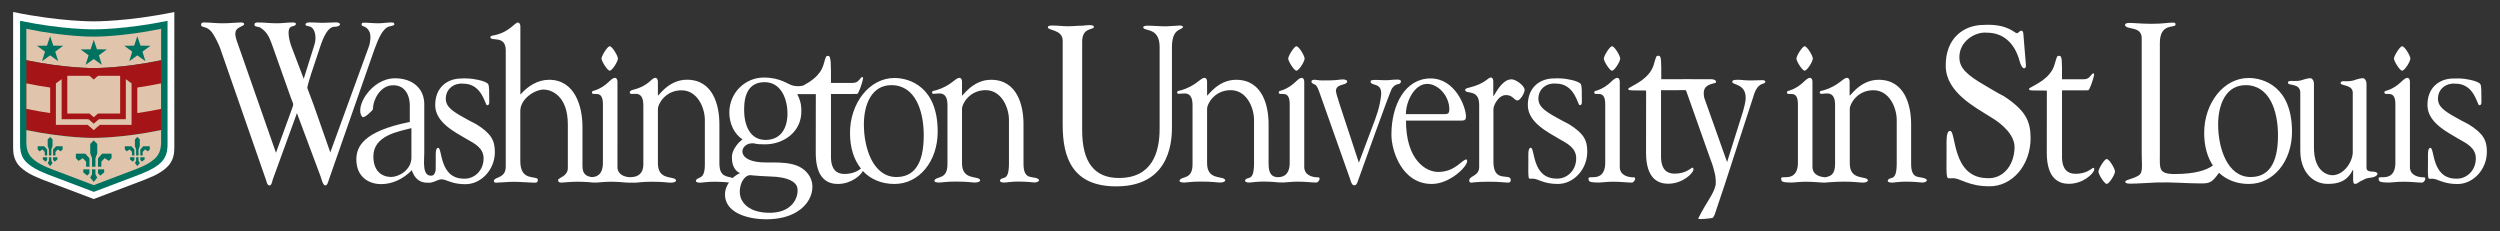
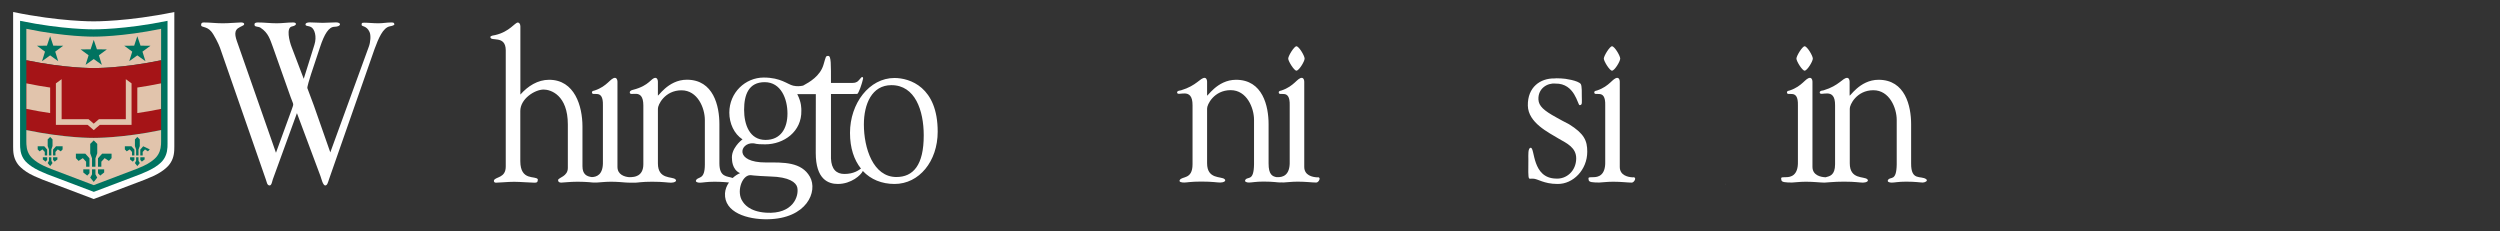
<svg xmlns="http://www.w3.org/2000/svg" width="335" height="31" viewBox="0 0 335 31">
  <rect x="0" y="0" width="335" height="31" fill="#333333" stroke="none" />
  <path fill="#FFF" d="M12.56 2.86c-.09 0-4.55.04-10.8-1.25v18.02c0 .28.01.49.01.49v.02c.04.84.29 1.5.79 2.07.33.35.78.72 1.42 1.08.18.1.36.19.57.29.15.07.32.14.49.21.14.06.57.25.71.3l6.81 2.58 6.81-2.58c.15-.05.58-.25.71-.3.17-.07.33-.14.49-.21.2-.1.39-.19.57-.29.64-.36 1.09-.72 1.42-1.08.5-.57.75-1.23.79-2.07v-.02s0-.2.01-.49V1.61c-6.25 1.29-10.71 1.25-10.8 1.25z" />
  <path fill="#007360" d="M12.56 3.93c-.09 0-4.16.04-9.87-1.14V19.26c0 .26.01.44.01.45v.02c.04.76.26 1.37.72 1.89.3.32.72.66 1.3.98.16.09.33.18.52.27.14.07.29.13.45.2.12.05.52.23.65.28l6.23 2.36 6.23-2.36c.13-.05.53-.23.65-.28.16-.06.31-.13.45-.2.19-.09.36-.18.52-.27.58-.32 1-.66 1.3-.98.45-.52.68-1.13.72-1.89v-.02s0-.19.01-.45V2.79c-5.73 1.18-9.81 1.14-9.89 1.14z" />
  <path fill="#E1C4AC" d="M12.56 4.91c-.08 0-3.8.04-9.03-1.05v4.21c5.22 1.08 8.95 1.05 9.03 1.05.08 0 3.8.04 9.03-1.05V3.86c-5.23 1.08-8.95 1.05-9.03 1.05z" />
  <path fill="#A51417" d="M12.56 9.12c-.08 0-3.8.04-9.03-1.05v9.35c5.22 1.08 8.95 1.05 9.03 1.05.08 0 3.8.04 9.03-1.05V8.08c-5.23 1.08-8.95 1.04-9.03 1.04z" />
  <path fill="#E1C4AC" d="M3.54 19.34v.01c.03.7.24 1.26.66 1.73.27.29.66.6 1.19.9.15.08.3.16.47.24.13.06.27.12.41.18.11.05.48.21.6.25l5.69 2.16 5.69-2.16c.12-.04.48-.21.6-.25.14-.06.28-.12.41-.18.17-.08.33-.16.47-.24.53-.3.91-.6 1.19-.9.42-.48.62-1.03.66-1.73v-.02s0-.17.01-.41v-1.49c-5.22 1.08-8.95 1.05-9.03 1.05-.08 0-3.8.04-9.03-1.05v1.5c0 .24.01.41.01.41z" />
  <path fill-rule="evenodd" clip-rule="evenodd" fill="#007360" d="M6.72 4.85l.42 1.27 1.33.01-1.07.79.4 1.28-1.08-.78-1.09.78.4-1.28-1.07-.79 1.33-.01zM18.4 4.85l.43 1.27 1.33.01-1.07.79.4 1.28-1.09-.78-1.08.78.4-1.28-1.07-.79 1.33-.01zM12.56 5.34l.43 1.27 1.33.01-1.07.79.4 1.28-1.09-.78-1.09.78.4-1.28-1.07-.79 1.34-.01z" />
  <g fill="#007360">
    <path d="M12.56 18.81l-.47.47v1.26l.24.67v1.13h.46v-1.13l.24-.67v-1.26zM12.79 23.36v-.67h-.46v.67l-.24.44.47.58.47-.58zM13.13 22.69v.52l.3.32.53-.42v-.42zM13.69 20.59l-.56.62v1.13h.45v-.67l.44-.48.57.37.36-.37v-.6zM11.99 22.69v.52l-.3.32-.53-.42v-.42zM11.43 20.59l.56.62v1.13h-.45v-.67l-.44-.48-.57.37-.36-.37v-.6z" />
  </g>
  <path fill="#E1C4AC" d="M16.86 10.61v5.36h-3.6l-.26.22-.44.38-.44-.38-.26-.22h-3.6v-5.36l-.77.56v5.56h4.25l.38.32.44.39.44-.39.38-.32h4.25v-5.56z" />
-   <path fill="#E1C4AC" d="M13.14 10.16l-.14.11-.44.39-.44-.39-.14-.11H9.02v5.05h2.97l.21.18.36.32.37-.32.2-.18h2.97v-5.05z" />
  <g fill="#E1C4AC">
    <path d="M18.4 11.73v3.42c.98-.14 2.04-.32 3.18-.56v-3.42c-1.13.23-2.2.42-3.18.56zM6.72 11.73c-.98-.14-2.04-.32-3.18-.56v3.42c1.14.24 2.21.42 3.18.56v-3.42z" />
  </g>
  <g fill="#007360">
-     <path d="M18.4 18.35l-.32.33v.89l.16.47v.79h.32v-.79l.17-.47v-.89zM18.56 21.54v-.47h-.32v.47l-.16.31.32.41.33-.41zM18.8 21.07v.36l.21.23.37-.29v-.3zM19.19 19.6l-.39.44v.79h.32v-.47l.31-.34.39.26.25-.26v-.42zM18.01 21.07v.36l-.22.23-.36-.29v-.3zM17.61 19.6l.4.44v.79h-.32v-.47l-.31-.34-.4.26-.25-.26v-.42z" />
+     <path d="M18.4 18.35l-.32.33v.89l.16.47v.79h.32v-.79l.17-.47v-.89zM18.56 21.54v-.47h-.32v.47l-.16.31.32.41.33-.41zM18.8 21.07v.36l.21.23.37-.29v-.3zM19.19 19.6l-.39.44v.79h.32v-.47l.31-.34.39.26.25-.26zM18.01 21.07v.36l-.22.23-.36-.29v-.3zM17.61 19.6l.4.44v.79h-.32v-.47l-.31-.34-.4.26-.25-.26v-.42z" />
  </g>
  <g fill="#007360">
    <path d="M6.72 18.35l-.33.33v.89l.17.47v.79h.32v-.79l.16-.47v-.89zM6.88 21.54v-.47h-.32v.47l-.17.31.33.41.32-.41zM7.11 21.07v.36l.22.23.36-.29v-.3zM7.51 19.6l-.4.44v.79h.32v-.47l.31-.34.4.26.25-.26v-.42zM6.32 21.07v.36l-.21.23-.37-.29v-.3zM5.93 19.6l.39.44v.79H6v-.47l-.31-.34-.39.26-.25-.26v-.42z" />
  </g>
  <g fill="#FFF">
    <path d="M241.82 9.47c.34 0 1.1-1.24 1.1-1.62 0-.37-.76-1.65-1.1-1.65-.31 0-1.1 1.3-1.1 1.65 0 .35.78 1.62 1.1 1.62zM256.09 21.89v-5.25c0-2.42-.78-5.95-4.36-5.95-2.59 0-3.93 2.46-3.88 2.08v-1.83c0-.32-.16-.51-.32-.51-.62 0-1.07 1.04-3.16 1.67-.13.03-.52.04-.53.28 0 .67 2.1-.87 2.06 1.74v7.89c0 1.48-.72 1.6-1.25 1.74-.03 0-.06-.01-.1 0-.54-.03-1.68-.24-1.68-1.39V10.94c0-.32-.16-.51-.32-.51-.62 0-1.01 1.12-2.72 1.69-.13.03-.38.06-.38.25 0 .67 1.54-.63 1.47 1.75v7.51c.06 1.92-.99 2.11-1.57 2.11-.87-.01-.65.1-.65.37.03.32.55.34 1.41.35.3 0 1.03-.11 1.88-.11 1.1 0 1.93.12 2.49.12.32 0 1.19-.13 2.61-.13 1.55 0 2.09.13 2.54.13.4 0 .86-.18.59-.45-.43-.42-2.35.06-2.35-2.13v-7.32c-.03-.51.91-2.48 3.16-2.48 2.17 0 3.13 2.39 3.13 3.98v5.95c-.03 2.34-.83 1.6-1.15 2.07-.18.26.13.38.48.38s.91-.13 1.93-.13c1.31 0 1.88.12 2.23.12.27 0 .75-.21.46-.45-.71-.53-2.04.29-2.02-2.12zM52.27 3.52c.38-.05.57-.2.57-.2 0-.25-.05-.31-.4-.31-.67 0-1.08.11-1.75.11-.73 0-1.29-.08-1.91-.08-.35 0-.32.11-.32.31 0 .22.67.08 1.05.92.22.45.13 1.4-.08 1.96l-5.17 14.19-2.21-6.3-.86-2.3s-.13.06.48-1.85l1.21-3.64c.59-1.79 1.18-2.73 1.94-2.74.95-.02.95-.59.22-.59s-1.17.06-1.81.06c-.67 0-1.02-.06-1.75-.06-.27 0-.57.08-.54.31.03.22.43.14.73.31.49.25.81 1.29.46 2.38l-1.43 4.56-1.62-4.25c-.32-.81-.75-2.6.03-2.76.75-.15.65-.54.19-.54-.89 0-1.36.11-2.22.11-.94 0-1.64-.11-2.53-.11-.19 0-.54.03-.43.39.05.22.51.14.78.31 1.08.7 1.29 1.6 1.67 2.6L38.94 13c.43 1.2.46.76.11 1.79l-2.07 5.68-5.1-14.57c-.4-1.09-.62-1.85.27-2.27.38-.2.49-.23.54-.31.05-.07.1-.33-.46-.31-.92.03-1.48.11-2.4.11-.97 0-1.64-.11-2.53-.11-.3 0-.35.14-.35.36 0 .34.73.11 1.35.84.35.39 1.02 1.71 1.18 2.19l6.15 17.67c.11.26.14.78.5.78.28 0 .34-.59.43-.82l3.23-8.87 3.15 8.43c.13.34.32 1.26.65 1.26.27 0 .37-.44.51-.86l6.09-17.42c.52-1.4 1.11-2.88 2.08-3.05zM119.86 10.45c-3.37 0-5.96 3.39-5.96 7.36 0 2.02.54 3.62 1.47 4.78-.32.22-.95.72-2.22.72-1.1 0-1.74-.66-1.8-2.07V12.6l3.49-.01c.23 0 .67-1.49.69-1.57.04-.19.1-.34.12-.47.04-.29-.18-.31-.38-.01-.16.15-.33.57-1.02.57h-2.9c0-2.49.03-3.62-.36-3.62-.37 0-.31.1-.65 1.21-.45 1.49-1.85 2.3-2.72 2.77-.39.09-.84.12-1.33.01-.76-.17-1.65-1.09-3.95-1.09-2.46 0-4.61 2.01-4.61 4.7 0 1.45.64 2.85 1.77 3.59-.21.12-1.58 1.28-1.41 2.64 0 0-.03 1.41 1.08 1.88-.34.14-.69.37-.99.65-.72-.27-1.78-.06-1.78-1.97v-5.25c0-2.42-.78-5.95-4.36-5.95-2.59 0-3.93 2.46-3.88 2.08v-1.82c0-.32-.16-.51-.32-.51-.62 0-.75 1.02-3 1.6-.13.03-.44.1-.45.35 0 .67 1.81-.73 1.82 1.74v7.89c0 1.7-1.35 1.7-1.59 1.72-.1 0-.2 0-.32.01-.57-.05-1.56-.31-1.56-1.38V10.94c0-.32-.16-.51-.32-.51-.62 0-1.01 1.12-2.72 1.69-.13.03-.38.06-.38.25 0 .67 1.54-.63 1.47 1.75v7.51c.06 1.84-.89 2.08-1.48 2.1-.71-.09-1.26-.38-1.26-1.46v-5.31c0-2.74-1.04-6.27-4.47-6.27-1.52 0-2.84.84-3.85 1.98V3.53c0-.32-.16-.5-.32-.51-.41-.03-1.1 1.23-3.06 1.68-.13.03-.64.07-.64.26 0 .67 2.03-.32 2.06 1.75v15.6c0 1.56-1.34 1.35-1.58 1.85-.04.22.08.32.27.32.43 0 1.6-.12 2.43-.12.83 0 2.17.12 2.73.12.32 0 .45-.06.45-.45-.28-.54-2.35.29-2.35-2.45v-6.71c0-1.62 1.93-2.87 3.13-2.87.94 0 3.24.73 3.24 4.68v5.82c0 1.15-1.22 1.27-1.31 1.62 0 .25.16.35.43.35.29 0 1.15-.12 2.19-.12.58 0 1.11.03 1.55.06.24.05.59.05 1.02.05.29 0 1.03-.11 1.88-.11.85 0 1.53.07 2.06.11.1.01.21.01.31.01.04 0 .08.01.12.01h.01c.33.01.63 0 .76 0 .32 0 .86-.13 2.27-.13 1.55 0 2.09.13 2.54.13.4 0 .86-.18.59-.45-.43-.42-2.35.06-2.35-2.13v-7.32c-.03-.51.91-2.48 3.16-2.48 2.17 0 3.13 2.39 3.13 3.98v5.95c0 2.07-.83 1.6-1.15 2.07-.18.26.13.38.48.38s.91-.13 1.93-.13c.96 0 1.58.07 1.97.1-.3.43-.5.93-.53 1.45-.14 2.59 3.03 3.52 5.69 3.48 5.29-.07 6.78-3.74 5.69-5.69-1.13-2.01-3.55-1.93-5.87-1.92-4.34.02-3.52-2.67-1.75-2.57.41.02.21.14 1.62.14 2.51 0 4.92-1.71 4.85-4.52-.01-.24.05-1.06-.55-2.21 1.18.01.71 0 2.49 0l-.01 7.88c0 3.56 1.69 4.16 2.96 4.16 1.8 0 3.11-1.19 3.35-1.74 1.06 1.14 2.54 1.74 4.25 1.74 3.29 0 5.78-3.03 5.78-7 .01-6.01-3.76-7.2-5.79-7.2zM100.5 23.47c.22-.01.28.08 2.73.18 2.53.06 3.44.8 3.6 1.45.27 1.16-.55 3.64-4.18 3.4-2.29-.15-2.96-1.24-3.13-1.49-.87-1.21-.16-3.47.98-3.54zm2.08-4.72c-2.15 0-2.87-2.07-2.87-4.04 0-2.02.61-3.7 2.76-3.7 2.18 0 3.05 2.23 3.05 4.2 0 2-.91 3.54-2.94 3.54zm17.54 4.97c-3.13 0-4.36-3.88-4.36-7.04 0-2.74 1.07-5.27 3.69-5.27 3.18 0 4.33 3.4 4.33 6.72.01 4-1.41 5.59-3.66 5.59z" />
-     <path d="M137.15 21.89v-5.25c0-2.42-.78-5.95-4.36-5.95-2.59 0-3.93 2.46-3.88 2.08v-1.83c0-.32-.16-.51-.32-.51-.62 0-1.07 1.04-3.17 1.67-.13.03-.52.04-.53.28 0 .67 2.1-.87 2.07 1.74v7.89c0 2.07-1.39 1.57-1.71 2.11-.16.28.26.34.61.34.32 0 .86-.13 2.27-.13 1.55 0 2.09.13 2.54.13.4 0 .86-.18.59-.45-.43-.42-2.35.06-2.35-2.13v-7.32c-.03-.51.91-2.48 3.16-2.48 2.17 0 3.13 2.39 3.13 3.98v5.95c-.03 2.34-.83 1.6-1.15 2.07-.18.26.13.38.48.38s.91-.13 1.93-.13c1.31 0 1.88.12 2.23.12.27 0 .75-.21.45-.45-.68-.52-2.01.3-1.99-2.11zM81.7 9.47c.34 0 1.1-1.24 1.1-1.62 0-.37-.76-1.65-1.1-1.65-.31 0-1.1 1.3-1.1 1.65.01.35.79 1.62 1.1 1.62zM63.83 16.65c-.53-.25-1.31-.7-1.7-.91-1.68-.92-2.34-1.52-2.39-2.38-.08-1.49 1.19-2.26 2.28-2.15 2.62-.04 2.97 2.89 3.24 2.89.4 0 .29-.38.29-1.25 0-.22.03-1.31-.13-1.57-.32-.48-2.17-.76-2.63-.76-.11 0-.54-.01-.62-.02-.13 0-.29.02-.29.02-1.87-.03-3.61 1.15-3.56 3.65.05 2.28 2.73 3.58 4.17 4.44 1.07.61 2.33 1.19 2.31 2.65-.02 1.66-1.31 2.77-2.7 2.68-3.25-.05-2.81-4.13-3.39-4.13-.4 0-.32 1.03-.32 1.57 0 .53-.01 1.01-.01 1.42-.07.37-.21.72-.56.74-1.28.08-.97-1.96-.97-3.05v-6.64c-.06-2.03-1.59-3.36-3.92-3.36-3.19 0-5.48 3.93-4.39 5.16.26.29 1.3-.83 1.36-.89.06-.06.08-.13.08-.13-.01-1.34 1-3.05 2.45-3.19 1.65-.16 2.48 1.07 2.48 2.74v2.16c-6.26 1.25-7.16 3.33-7.16 5.03 0 2.28 1.6 3.3 3.34 3.3 1.5 0 2.97-.71 4.09-1.86.35 1.06 1.04 1.7 2.09 1.67.36-.01.42.09 1.51-.38.38-.1.36-.09.8-.01.58.2 1.36.59 2.75.59 2.1.03 3.98-1.91 3.98-4.31-.01-1.52-.45-2.46-2.48-3.72zm-8.7 4.46c0 1.7-1.73 2.6-2.69 2.6-1.42 0-2.41-.92-2.41-2.75 0-2.82 3.39-3.34 5.1-3.79v3.94zM282.3 21.31c-.32 0-1.11 1.33-1.11 1.68 0 .35.79 1.65 1.11 1.65.34 0 1.11-1.27 1.11-1.65 0-.38-.76-1.68-1.11-1.68zM317.11 22.47V11.28c0-.63-.35-.8-.45-.8-.4 0-.63.1-.91.17-.28.1-.6.24-1.33.24-.13 0-.82-.12-.78.26.04.38 1.62.16 1.63 1.27v8.09c-.12 1.41-1.31 2.97-2.75 2.97-.33 0-2.47-.23-2.45-3.77v-8.43c0-.63-.35-.8-.45-.8-.4 0-.63.1-.91.17-.28.1-.63.23-1.36.2-.39-.02-.82-.07-.75.3.06.33 1.64 0 1.64 1.27v7.76c0 2.83 1.66 4.46 3.68 4.46 1.34 0 2.57-.29 3.35-1.86h.05v1.36c0 .13.03.5.23.5.38 0 .58-.31.86-.41.3-.07.38-.34 1.32-.43.4-.04.85-.25.85-.52-.14-.56-1.47.05-1.47-.81zM301.32 10.45c-3.37 0-5.96 3.39-5.96 7.36 0 1.79.43 3.25 1.17 4.37-.82.59-2.3 1.14-5.12 1.14-2.2 0-1.99-.76-1.99-2.63V5.76c0-2.75 2.06-1.95 2.1-2.45.03-.35-.29-.27-.63-.27-.39 0-1.1.15-2.6.15-1.29 0-2.42-.12-2.97-.12-.34 0-.65.1-.54.36.26.59 2.21.05 2.21 1.7v15.59c0 1.49.22 2.44-.46 2.82-.84.51-1.82.53-1.74.86.05.2.46.21.7.21 1.05 0 2.5-.13 3.55-.16 2-.06 3.99.13 5.98.13 1.16 0 1.45-.23 2.29-1.37.01-.02.02-.03.04-.05 1.04.97 2.42 1.49 4 1.49 3.29 0 5.78-3.03 5.78-7 0-6.01-3.77-7.2-5.81-7.2zm.27 13.27c-3.13 0-4.36-3.88-4.36-7.04 0-2.74 1.07-5.27 3.69-5.27 3.18 0 4.33 3.4 4.33 6.72.01 4-1.41 5.59-3.66 5.59zM268.51 12.88c-.77-.38-1.91-1.07-2.47-1.4-2.45-1.41-3.41-2.33-3.48-3.64-.12-2.28 2.11-3.63 3.7-3.46 2.02 0 3.69 1.23 4.38 3.85.07.28.32.92.58.92.23 0 .27-.21.25-.46l-.34-4.15c-.02-.34-.14-.43-.28-.43-.23 0-.37.34-.58.34-.32 0-1.14-1.15-3.92-1.13-.19-.01-.44.02-.44.02-2.72-.05-5.27 1.76-5.18 5.58.07 3.48 3.98 5.47 6.08 6.8 1.56.93 3.19 2.42 3.14 4.08-.08 2.55-1.68 4.21-3.7 4.07-4.74-.08-4.09-6.33-4.94-6.33-.58 0-.46 1.57-.47 2.4 0 1.98-.08 3.6.14 3.89.07.09.3.05.76.05.93 0 2.07 1.08 4.8 1.08 3.05.05 5.56-2.78 5.56-6.45-.01-2.26-.64-3.7-3.59-5.63zM321.89 9.47c.34 0 1.1-1.24 1.1-1.62 0-.37-.76-1.65-1.1-1.65-.31 0-1.1 1.3-1.1 1.65 0 .35.78 1.62 1.1 1.62zM324.61 23.76c-.54-.03-1.68-.24-1.68-1.39V10.94c0-.32-.16-.51-.32-.51-.62 0-1.01 1.12-2.72 1.69-.13.03-.38.06-.38.25 0 .67 1.54-.63 1.47 1.75v7.51c.06 1.92-.99 2.11-1.57 2.11-.87-.01-.65.1-.65.37.03.32.55.34 1.41.35.29 0 1.03-.11 1.88-.11 1.1 0 1.93.12 2.49.12.34 0 .78-.83.07-.71zM330.78 16.65c-.53-.25-1.31-.7-1.7-.91-1.68-.92-2.34-1.52-2.39-2.38-.08-1.49 1.19-2.26 2.28-2.15 2.62-.05 2.97 2.89 3.24 2.89.4 0 .29-.38.29-1.25 0-.22.03-1.31-.13-1.57-.32-.48-2.18-.76-2.63-.76-.11 0-.54-.01-.62-.01-.13 0-.29.01-.29.01-1.87-.03-3.61 1.15-3.55 3.65.05 2.28 2.73 3.57 4.17 4.44 1.07.61 2.33 1.19 2.31 2.65-.02 1.66-1.31 2.77-2.7 2.68-3.25-.05-2.81-4.13-3.39-4.13-.4 0-.32 1.03-.32 1.57-.01 1.29-.06 2.35.1 2.54.05.06.21.03.52.03.64 0 1.42.71 3.29.71 2.1.03 3.98-1.91 3.98-4.31 0-1.51-.43-2.45-2.46-3.7zM280.46 22.5c-.27.13-.88.79-2.35.79-1.1 0-1.74-.66-1.8-2.07v-9.11l3.49-.01c.23 0 .67-1.49.69-1.57.04-.19.1-.34.12-.47.04-.29-.18-.31-.38-.01-.16.15-.33.57-1.02.57h-2.9c0-2.49.03-3.14-.36-3.14-.37 0-.31.1-.65 1.21-.56 1.85-2.6 2.66-3.25 3.07-.16.08-.15.11-.16.2-.01.24.77.14 2.39.18l-.01 8.33c0 3.56 1.69 4.16 2.96 4.16 1.93 0 3.31-1.38 3.39-1.86.03-.26 0-.29-.16-.27zM196.49 21.37c-.59 0-1.47 1.67-3.78 1.67-1.63 0-4.31-1.58-4.31-6.88h7.13c.62 0 .91.03.91-.54 0-1.29-1.45-5.11-4.74-5.11-3.35 0-5.25 3.44-5.25 7.55 0 2.12 1.39 6.59 5.41 6.59 2.41 0 4.74-2.31 4.74-3.05-.01-.1-.01-.23-.11-.23zm-5.25-10.13c1.47 0 2.97 1.61 2.97 3.41 0 .48-.16.64-.54.64h-5.28c.01-1.77 1.18-4.05 2.85-4.05zM158.51 3.67c.1-.17-.26-.25-.38-.25-.43 0-1.41.11-1.86.11-.92 0-1.69-.09-2.61-.09-.07 0-.47.05-.47.19-.01.65 2.2-.11 2.2 2.68v10.92c0 3.23-1.02 6.62-5.46 6.62-3.19 0-4.92-2-4.92-6.37V5.59c0-1.97 1.54-1.54 1.57-1.98.03-.42-1.37-.17-1.48-.17-.73 0-1.25.08-2.01.08-.64 0-1.41-.1-2.03-.1-.12 0-.55-.02-.63.15-.24.58 1.97.27 1.97 1.89v11.28c0 4.21 1.18 8.34 7.4 8.23 7.37-.12 7.24-6.75 7.24-8.09V6.33c0-2.51 1.23-2.28 1.47-2.66zM187.62 11.15c.18-.21.23-.55-.59-.48-.46 0-.8.08-1.26.08-.59 0-.7-.02-1.26-.04-.7-.02-.89.05-.85.26.12.62 1.6.01 1.4 1.86-.17 1.55-.67 2.88-1.18 4.2l-1.79 4.77-2.62-7.95c-.32-.99-.46-1.52-.46-1.62 0-.99 1.2-.77 1.47-1.18.17-.27-.18-.41-.56-.41-.32 0-.69.11-1.68.13-.82.02-1.4.02-1.76-.05-.92-.17-.85.34-.53.5.32.16.47.01.94 1.4l4.04 11.42c.08.23.19.79.54.79.4 0 .4-.4.91-1.75 0 0 3.87-10.82 4.13-11.21.53-.75.92-.5 1.11-.72zM202.56 10.63c-1.1 0-1.86 1.32-2.41 2.23h-.05v-1.98c0-.31-.16-.5-.31-.5-.42 0-.74.84-2.96 1.37-.13.03-.5.1-.5.29 0 .66 1.88-.2 1.88 1.99v8.33c0 1.29-1.33 1.16-1.33 1.83 0 .19.08.28.29.28.18 0 .65-.12 2.4-.12 1.46 0 2.09.12 2.45.12.29 0 .42-.06.42-.35 0-1.01-2.32.5-2.32-2.42v-7.1c0-.41.62-1.86 1.69-1.86.94 0 1.05.72 1.55.72.31 0 .94-.94.94-1.42-.02-.59-1.2-1.41-1.74-1.41zM236.17 10.74c-.28 0-.99.04-1.64.04-.78 0-1.17-.09-1.5-.09-.5 0-.99 0-.9.33.1.37 1.79.24 1.79 2.08 0 .24 0 .54-.34 1.77l-2.15 6.85-2.99-8.42s-.14-.27-.14-.82c0-1.36 1.59-1.21 1.65-1.46.05-.2-.22-.41-.64-.41h-2.54v-.01h-1.21c-.02 0-.03.01-.05.01h-2.9c0-2.49.03-3.14-.36-3.14-.37 0-.31.1-.65 1.21-.56 1.85-2.6 2.66-3.25 3.07-.16.08-.15.11-.16.2-.01.23.78.14 2.39.18l-.01 8.33c0 3.56 1.69 4.16 2.96 4.16 1.93 0 3.31-1.37 3.39-1.86 0-.28-.04-.3-.19-.28-.27.13-.88.79-2.35.79-1.1 0-1.74-.66-1.8-2.07v-9.11s2.58-.01 3.31-.01c.04.06.08.13.1.2l3.09 8.73c.25.71.4.95.7 2.21.2.82.12 1.56.12 1.56-.3 1.31-1.11 2.06-2.33 4.48-.12.23 1.77-.02 1.87-.05.15-.05.13-.09.32-.43l1.36-4.06 3.81-11.71c.56-2.04 1.44-1.67 1.58-1.95.13-.15 0-.32-.34-.32z" />
    <path d="M231.24 24.54l-.07.2-.01.05zM216.01 9.47c.34 0 1.1-1.24 1.1-1.62 0-.37-.76-1.65-1.1-1.65-.31 0-1.1 1.3-1.1 1.65 0 .35.78 1.62 1.1 1.62zM218.73 23.76c-.54-.03-1.68-.24-1.68-1.39V10.94c0-.32-.16-.51-.32-.51-.62 0-1.01 1.12-2.72 1.69-.13.03-.38.06-.38.25 0 .67 1.54-.63 1.47 1.75v7.51c.06 1.92-.99 2.11-1.57 2.11-.87-.01-.65.1-.65.37.03.32.55.34 1.41.35.29 0 1.03-.11 1.88-.11 1.1 0 1.93.12 2.49.12.34 0 .78-.83.07-.71zM173.72 9.47c.34 0 1.1-1.24 1.1-1.62 0-.37-.76-1.65-1.1-1.65-.31 0-1.1 1.3-1.1 1.65 0 .35.79 1.62 1.1 1.62zM176.45 23.76c-.54-.03-1.68-.24-1.68-1.39V10.94c0-.32-.16-.51-.32-.51-.62 0-1.01 1.12-2.72 1.69-.13.03-.38.06-.38.25 0 .67 1.54-.63 1.47 1.75v7.51c.06 1.92-.99 2.11-1.57 2.11h-.18c-.56-.1-1.09-.33-1.08-1.85v-5.25c0-2.42-.78-5.95-4.36-5.95-2.59 0-3.93 2.46-3.88 2.08v-1.83c0-.32-.16-.51-.32-.51-.62 0-1.07 1.04-3.17 1.67-.13.03-.52.04-.53.28 0 .67 2.1-.87 2.07 1.74v7.89c0 2.07-1.39 1.57-1.71 2.11-.16.28.26.34.61.34.32 0 .86-.13 2.27-.13 1.55 0 2.09.13 2.54.13.4 0 .86-.18.59-.45-.43-.42-2.35.06-2.35-2.13v-7.32c-.03-.51.91-2.48 3.16-2.48 2.17 0 3.13 2.39 3.13 3.98v5.95c-.03 2.34-.83 1.6-1.15 2.07-.18.26.13.38.48.38s.91-.13 1.93-.13c1.31 0 1.88.12 2.23.12.04 0 .09-.01.13-.01.11 0 .22.01.35.01.29 0 1.03-.11 1.88-.11 1.1 0 1.93.12 2.49.12.34.01.77-.82.07-.7zM210.24 16.64c-.53-.25-1.31-.7-1.7-.91-1.68-.92-2.34-1.52-2.39-2.38-.08-1.49 1.19-2.26 2.28-2.15 2.62-.05 2.97 2.89 3.24 2.89.4 0 .29-.38.29-1.25 0-.22.03-1.31-.13-1.57-.32-.48-2.17-.76-2.63-.76-.11 0-.54-.01-.62-.02-.13 0-.29.02-.29.02-1.87-.03-3.61 1.15-3.56 3.65.05 2.28 2.73 3.57 4.17 4.44 1.07.61 2.33 1.19 2.31 2.65-.02 1.67-1.31 2.77-2.7 2.68-3.25-.05-2.81-4.13-3.39-4.13-.4 0-.32 1.03-.32 1.57 0 1.29-.06 2.35.1 2.54.05.06.21.03.52.03.64 0 1.42.71 3.29.71 2.1.03 3.98-1.91 3.98-4.31.01-1.5-.42-2.44-2.45-3.7z" />
  </g>
</svg>